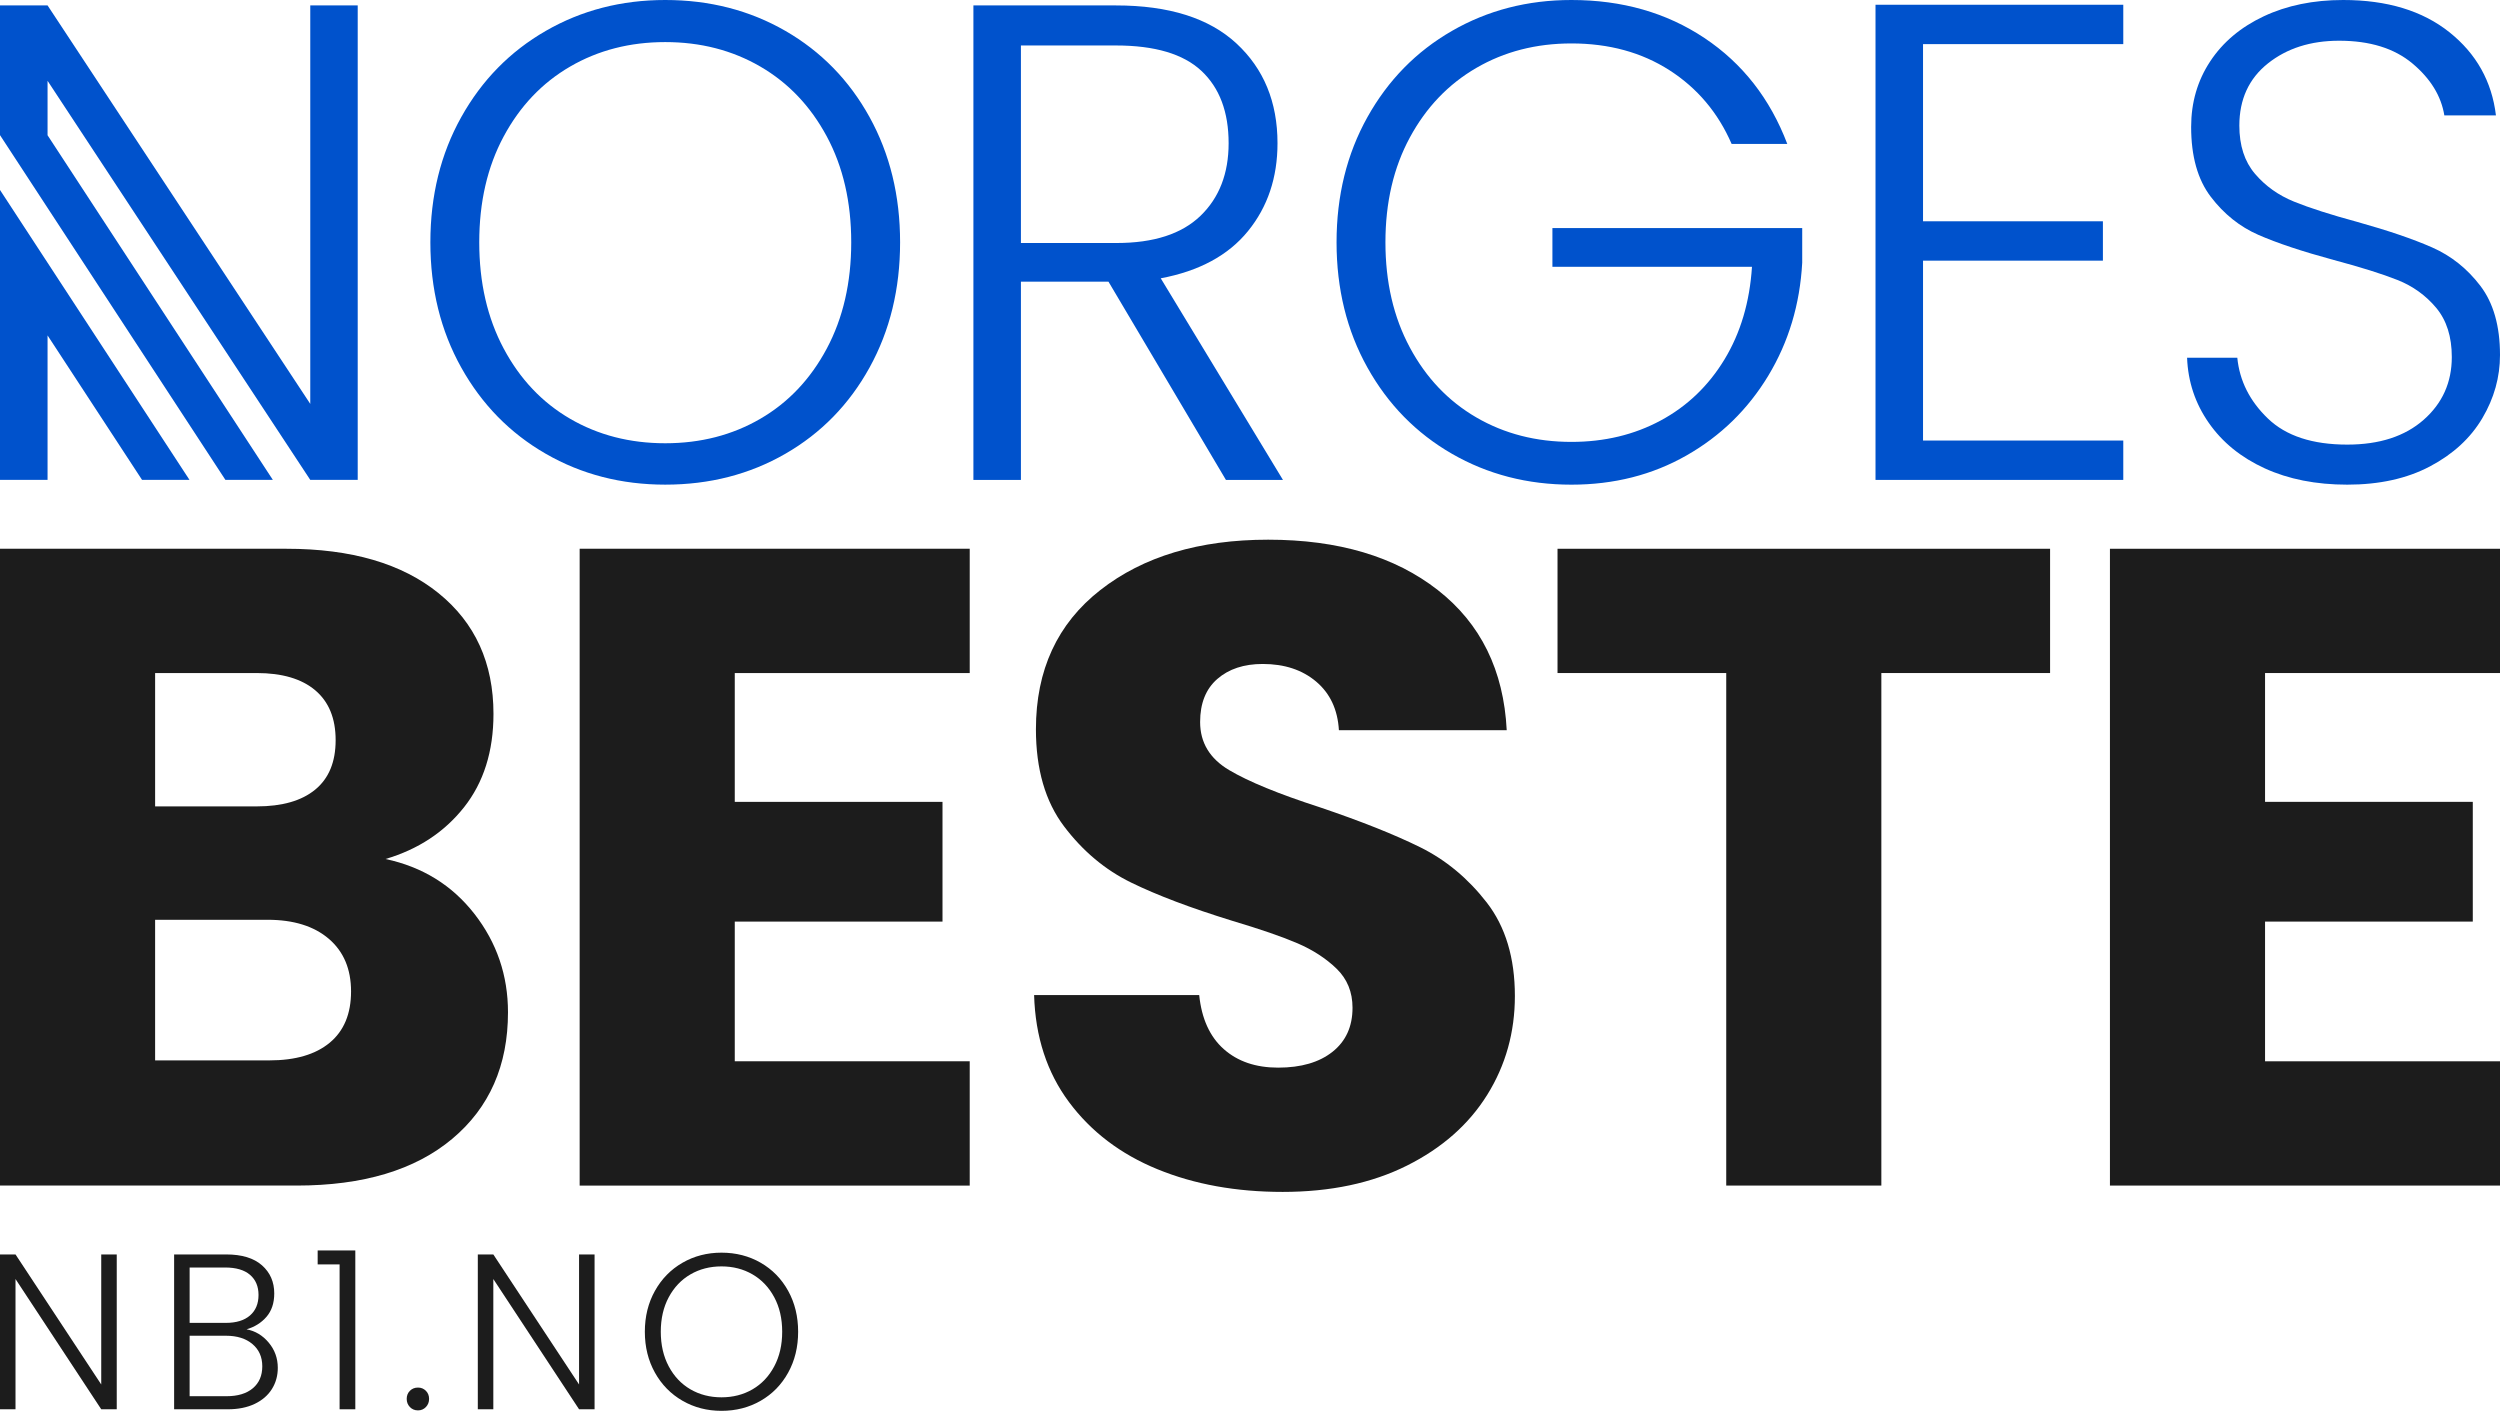
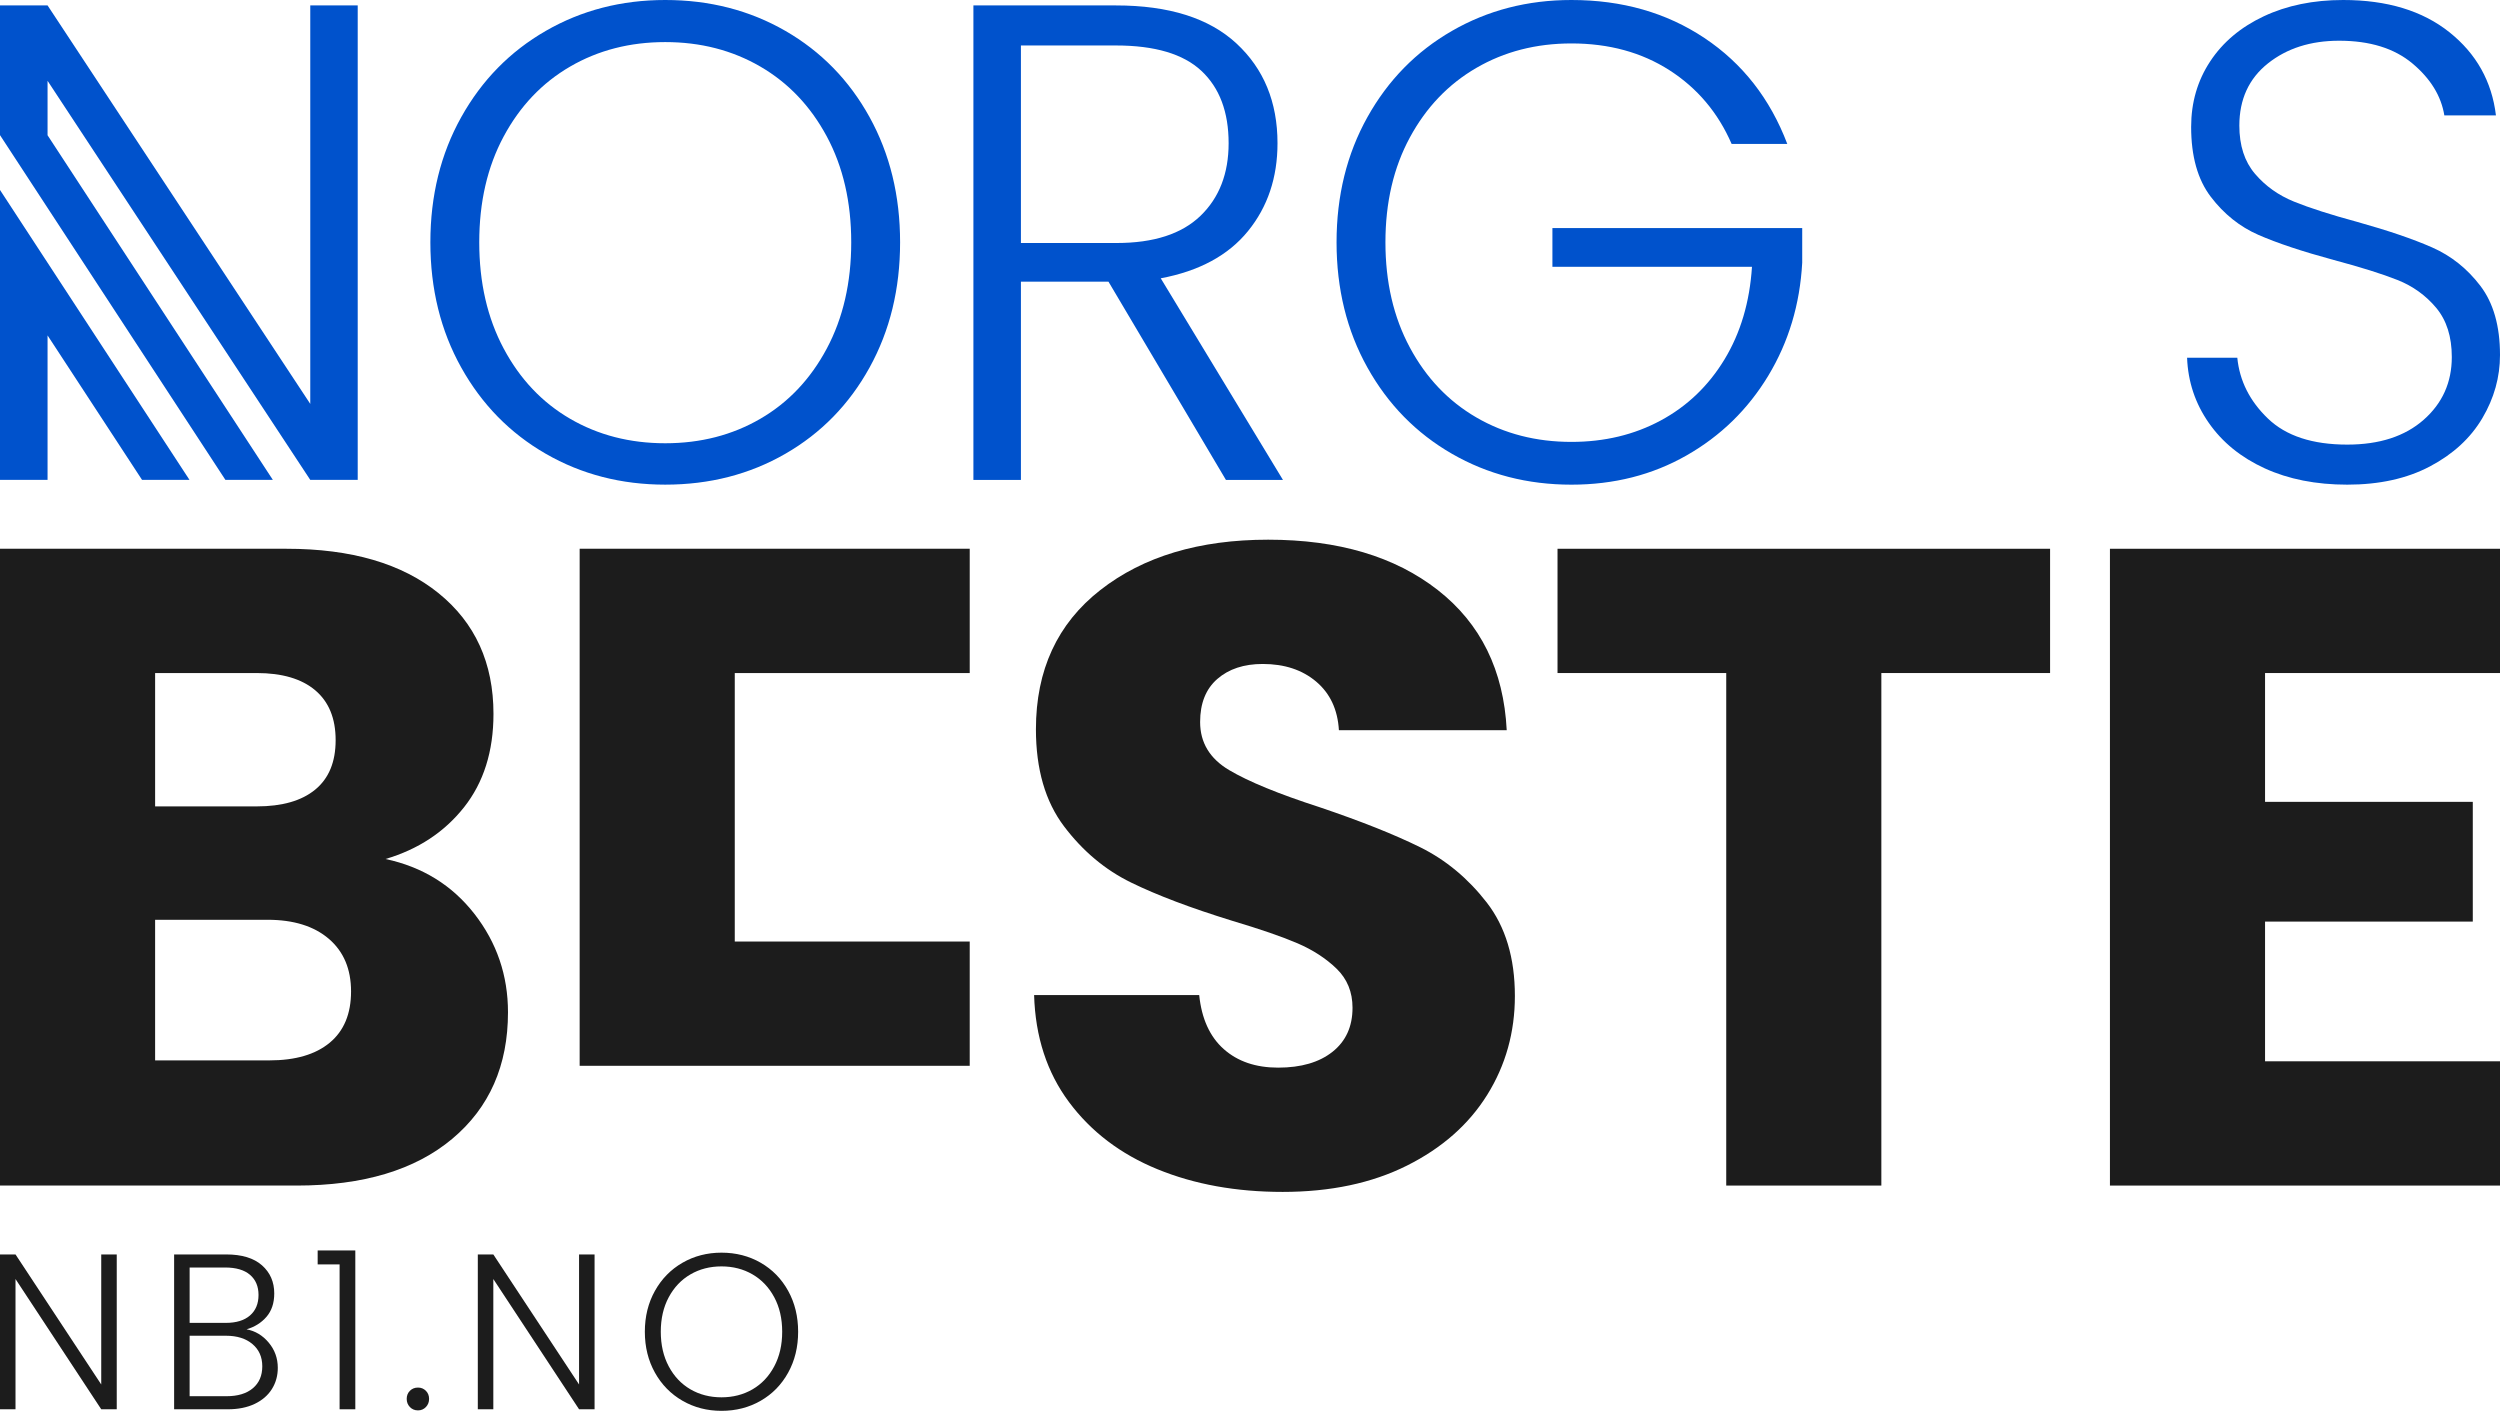
<svg xmlns="http://www.w3.org/2000/svg" id="Logo_Variations" data-name="Logo Variations" viewBox="0 0 1080 609.479">
  <path d="M235.773,196.03c-15.448-8.893-27.614-21.307-36.507-37.24-8.898-15.933-13.345-33.968-13.345-54.105s4.447-38.166,13.345-54.102c8.893-15.931,21.059-28.341,36.507-37.24C251.211,4.449,268.415,0,287.381,0,306.541,0,323.837,4.449,339.286,13.342c15.438,8.898,27.563,21.309,36.359,37.24,8.801,15.936,13.197,33.97,13.197,54.102s-4.396,38.172-13.197,54.105c-8.796,15.933-20.921,28.347-36.359,37.24-15.448,8.898-32.745,13.342-51.905,13.342-18.966,0-36.17-4.444-51.608-13.342ZM328.437,180.929c12.12-7.037,21.697-17.156,28.737-30.35,7.035-13.197,10.558-28.49,10.558-45.893s-3.523-32.645-10.558-45.745c-7.04-13.095-16.617-23.165-28.737-30.202-12.125-7.037-25.807-10.558-41.056-10.558s-28.936,3.52-41.051,10.558c-12.125,7.037-21.702,17.108-28.737,30.202-7.04,13.1-10.558,28.349-10.558,45.745s3.518,32.696,10.558,45.893c7.035,13.194,16.612,23.313,28.737,30.35,12.115,7.037,25.802,10.558,41.051,10.558s28.931-3.52,41.056-10.558Z" fill="#0052cc" />
  <path d="M529.598,207.32l-50.73-85.627h-37.83v85.627h-20.528V2.346h61.579c22.876,0,40.224,5.475,52.053,16.421,11.824,10.951,17.741,25.319,17.741,43.106,0,14.859-4.253,27.52-12.758,37.975-8.5,10.461-21.064,17.256-37.681,20.38l52.788,87.092h-24.633ZM441.038,104.978h41.347c16.025,0,28.099-3.908,36.216-11.729,8.107-7.816,12.166-18.277,12.166-31.377,0-13.488-3.911-23.9-11.727-31.231-7.821-7.329-20.14-10.994-36.952-10.994h-41.051v85.331Z" fill="#0052cc" />
  <path d="M748.059,62.166c-5.866-13.488-14.81-24.091-26.833-31.816-12.023-7.722-26.149-11.584-42.373-11.584-15.249,0-28.936,3.518-41.051,10.558-12.125,7.037-21.702,17.056-28.737,30.057-7.04,13.003-10.558,28.104-10.558,45.304s3.518,32.359,10.558,45.454c7.035,13.097,16.612,23.165,28.737,30.202,12.115,7.037,25.802,10.558,41.051,10.558,14.269,0,27.124-3.078,38.56-9.238,11.441-6.157,20.625-14.956,27.568-26.391,6.938-11.436,10.895-24.778,11.875-40.027h-86.212v-16.714h107.914v14.956c-.985,17.988-5.866,34.264-14.662,48.824-8.801,14.565-20.579,26.052-35.338,34.455-14.764,8.408-31.331,12.61-49.704,12.61-18.966,0-36.17-4.444-51.608-13.342-15.448-8.893-27.614-21.307-36.507-37.24-8.898-15.933-13.345-33.968-13.345-54.105s4.447-38.166,13.345-54.102c8.893-15.931,21.059-28.341,36.507-37.24C642.683,4.449,659.888,0,678.853,0,700.745,0,719.909,5.475,736.328,16.421c16.423,10.951,28.344,26.2,35.777,45.745h-24.046Z" fill="#0052cc" />
-   <path d="M830.749,19.06v76.535h77.706v17.008h-77.706v77.709h86.508v17.008h-107.036V2.052h107.036v17.008h-86.508Z" fill="#0052cc" />
  <path d="M978.391,202.335c-10.261-4.692-18.328-11.239-24.189-19.647-5.866-8.403-8.995-17.787-9.383-28.15h21.697c.975,9.97,5.376,18.721,13.197,26.243,7.816,7.53,19.252,11.29,34.307,11.29,13.881,0,24.878-3.563,32.99-10.703,8.112-7.135,12.171-16.173,12.171-27.124,0-8.796-2.251-15.88-6.744-21.261-4.498-5.373-10.073-9.383-16.714-12.023-6.647-2.639-15.836-5.521-27.563-8.651-13.687-3.712-24.541-7.331-32.551-10.849-8.02-3.52-14.861-8.99-20.528-16.421-5.672-7.428-8.505-17.495-8.505-30.205,0-10.558,2.736-19.987,8.214-28.298,5.468-8.306,13.192-14.808,23.162-19.499C987.923,2.346,999.358,0,1012.264,0,1031.22,0,1046.52,4.646,1058.155,13.927c11.63,9.289,18.328,21.261,20.089,35.923h-22.289c-1.368-8.403-5.963-15.88-13.784-22.432-7.821-6.547-18.374-9.825-31.668-9.825-12.314,0-22.58,3.277-30.79,9.825-8.209,6.553-12.319,15.494-12.319,26.83,0,8.605,2.246,15.543,6.749,20.822,4.493,5.276,10.113,9.286,16.857,12.023,6.744,2.739,15.882,5.672,27.42,8.796,13.294,3.717,24.046,7.382,32.255,10.997,8.214,3.62,15.147,9.141,20.819,16.569,5.672,7.431,8.505,17.401,8.505,29.909,0,9.582-2.542,18.672-7.622,27.272-5.085,8.605-12.61,15.543-22.58,20.819-9.97,5.279-21.896,7.918-35.777,7.918-13.488,0-25.363-2.346-35.629-7.037Z" fill="#0052cc" />
  <g>
    <path d="M204.953,394.799c9.661,12.41,14.498,26.587,14.498,42.517,0,22.992-8.03,41.214-24.097,54.668-16.067,13.457-38.472,20.181-67.208,20.181H0V237.067h123.834c27.952,0,49.831,6.406,65.639,19.202,15.808,12.802,23.708,30.176,23.708,52.12,0,16.203-4.25,29.654-12.731,40.365-8.494,10.715-19.792,18.158-33.901,22.337,15.93,3.398,28.736,11.301,38.404,23.708ZM67.01,348.362h43.896c10.97,0,19.396-2.415,25.27-7.252,5.881-4.83,8.821-11.95,8.821-21.358s-2.941-16.585-8.821-21.552c-5.874-4.96-14.3-7.447-25.27-7.447h-43.896v57.609ZM142.446,450.446c6.14-5.096,9.21-12.475,9.21-22.142s-3.2-17.244-9.599-22.729c-6.406-5.485-15.221-8.231-26.451-8.231h-48.596v60.744h49.381c11.23,0,19.915-2.548,26.055-7.641Z" fill="#1c1c1c" />
-     <path d="M317.421,290.753v55.647h89.742v51.728h-89.742v60.351h101.498v53.686h-168.508V237.067h168.508v53.686h-101.498Z" fill="#1c1c1c" />
+     <path d="M317.421,290.753v55.647h89.742h-89.742v60.351h101.498v53.686h-168.508V237.067h168.508v53.686h-101.498Z" fill="#1c1c1c" />
    <path d="M500.031,505.111c-15.937-6.526-28.675-16.197-38.206-28.999-9.538-12.796-14.566-28.214-15.091-46.242h71.322c1.044,10.189,4.571,17.967,10.582,23.319,6.011,5.356,13.85,8.033,23.517,8.033,9.92,0,17.759-2.285,23.51-6.86,5.745-4.568,8.624-10.902,8.624-19.004,0-6.792-2.292-12.407-6.857-16.851-4.578-4.438-10.193-8.095-16.851-10.974-6.665-2.869-16.135-6.133-28.416-9.797-17.766-5.485-32.27-10.97-43.5-16.459-11.23-5.485-20.904-13.58-28.995-24.295-8.098-10.708-12.151-24.687-12.151-41.931,0-25.601,9.272-45.652,27.829-60.154,18.543-14.498,42.709-21.75,72.495-21.75,30.305,0,54.73,7.252,73.28,21.75,18.543,14.501,28.47,34.682,29.78,60.546h-72.495c-.525-8.879-3.787-15.872-9.797-20.965-6.011-5.096-13.713-7.641-23.121-7.641-8.098,0-14.634,2.152-19.594,6.464-4.967,4.312-7.443,10.52-7.443,18.615,0,8.883,4.175,15.811,12.54,20.767,8.357,4.967,21.416,10.326,39.188,16.07,17.759,6.011,32.195,11.755,43.302,17.24,11.1,5.485,20.699,13.461,28.804,23.906,8.091,10.452,12.144,23.902,12.144,40.362,0,15.675-3.984,29.92-11.953,42.715-7.969,12.802-19.533,22.992-34.678,30.568-15.153,7.58-33.055,11.363-53.686,11.363-20.119,0-38.151-3.264-54.081-9.797Z" fill="#1c1c1c" />
    <path d="M885.635,237.067v53.686h-72.891v221.412h-67.01v-221.412h-72.884v-53.686h212.785Z" fill="#1c1c1c" />
    <path d="M978.503,290.753v55.647h89.742v51.728h-89.742v60.351h101.498v53.686h-168.508V237.067h168.508v53.686h-101.498Z" fill="#1c1c1c" />
  </g>
  <g>
    <path d="M50.434,608.809h-6.699l-37.036-56.271v56.271H0v-66.893h6.699l37.036,56.175v-56.175h6.699v66.893Z" fill="#1c1c1c" />
    <path d="M116.081,580.005c2.616,3.126,3.926,6.763,3.926,10.909,0,3.382-.847,6.428-2.538,9.139-1.691,2.712-4.161,4.85-7.416,6.412-3.255,1.564-7.145,2.344-11.674,2.344h-23.16v-66.893h22.488c6.761,0,11.912,1.564,15.457,4.689,3.538,3.128,5.311,7.178,5.311,12.155,0,4.148-1.121,7.512-3.349,10.096-2.235,2.584-5.109,4.387-8.615,5.407,3.763.702,6.953,2.616,9.569,5.743ZM81.919,571.486h15.597c4.532,0,8.025-1.067,10.482-3.204,2.454-2.137,3.682-5.088,3.682-8.853,0-3.7-1.228-6.603-3.682-8.709-2.457-2.105-6.047-3.157-10.768-3.157h-15.31v23.924ZM109.239,599.717c2.711-2.295,4.069-5.454,4.069-9.473s-1.421-7.225-4.262-9.618c-2.838-2.392-6.65-3.587-11.436-3.587h-15.692v26.125h15.978c4.848,0,8.628-1.149,11.342-3.446Z" fill="#1c1c1c" />
    <path d="M137.231,546.222v-6.028h16.265v68.615h-6.79v-62.587h-9.475Z" fill="#1c1c1c" />
    <path d="M177.085,607.853c-.925-.958-1.388-2.137-1.388-3.542,0-1.403.463-2.567,1.388-3.493.925-.924,2.092-1.388,3.493-1.388,1.342,0,2.476.464,3.402,1.388.922.925,1.385,2.09,1.385,3.493,0,1.404-.463,2.584-1.385,3.542-.925.956-2.059,1.435-3.402,1.435-1.401,0-2.567-.479-3.493-1.435Z" fill="#1c1c1c" />
    <path d="M256.854,608.809h-6.699l-37.04-56.271v56.271h-6.699v-66.893h6.699l37.04,56.175v-56.175h6.699v66.893Z" fill="#1c1c1c" />
    <path d="M294.841,605.125c-5.04-2.901-9.012-6.953-11.915-12.153-2.903-5.199-4.353-11.085-4.353-17.656s1.45-12.456,4.353-17.656c2.903-5.199,6.875-9.25,11.915-12.153s10.654-4.355,16.842-4.355c6.253,0,11.899,1.452,16.94,4.355s8.996,6.955,11.867,12.153c2.87,5.2,4.304,11.086,4.304,17.656s-1.434,12.458-4.304,17.656c-2.87,5.2-6.826,9.252-11.867,12.153-5.04,2.905-10.687,4.355-16.94,4.355-6.187,0-11.801-1.45-16.842-4.355ZM325.081,600.196c3.955-2.297,7.083-5.598,9.377-9.905,2.3-4.306,3.447-9.297,3.447-14.976s-1.147-10.654-3.447-14.929c-2.294-4.273-5.422-7.559-9.377-9.856s-8.419-3.446-13.398-3.446c-4.975,0-9.442,1.149-13.398,3.446s-7.08,5.583-9.377,9.856c-2.297,4.275-3.447,9.252-3.447,14.929s1.15,10.671,3.447,14.976c2.297,4.307,5.422,7.608,9.377,9.905,3.955,2.297,8.422,3.446,13.398,3.446,4.979,0,9.442-1.149,13.398-3.446Z" fill="#1c1c1c" />
  </g>
  <g>
    <polygon points="134.037 2.337 134.037 174.485 20.545 2.337 0 2.337 0 58.378 97.38 207.316 117.873 207.316 20.545 58.431 20.545 34.906 134.037 207.316 154.532 207.316 154.532 2.337 134.037 2.337" fill="#0052cc" />
    <polygon points="0 207.316 20.545 207.316 20.545 144.896 61.37 207.316 81.865 207.316 0 82.06 0 207.316" fill="#0052cc" />
  </g>
</svg>